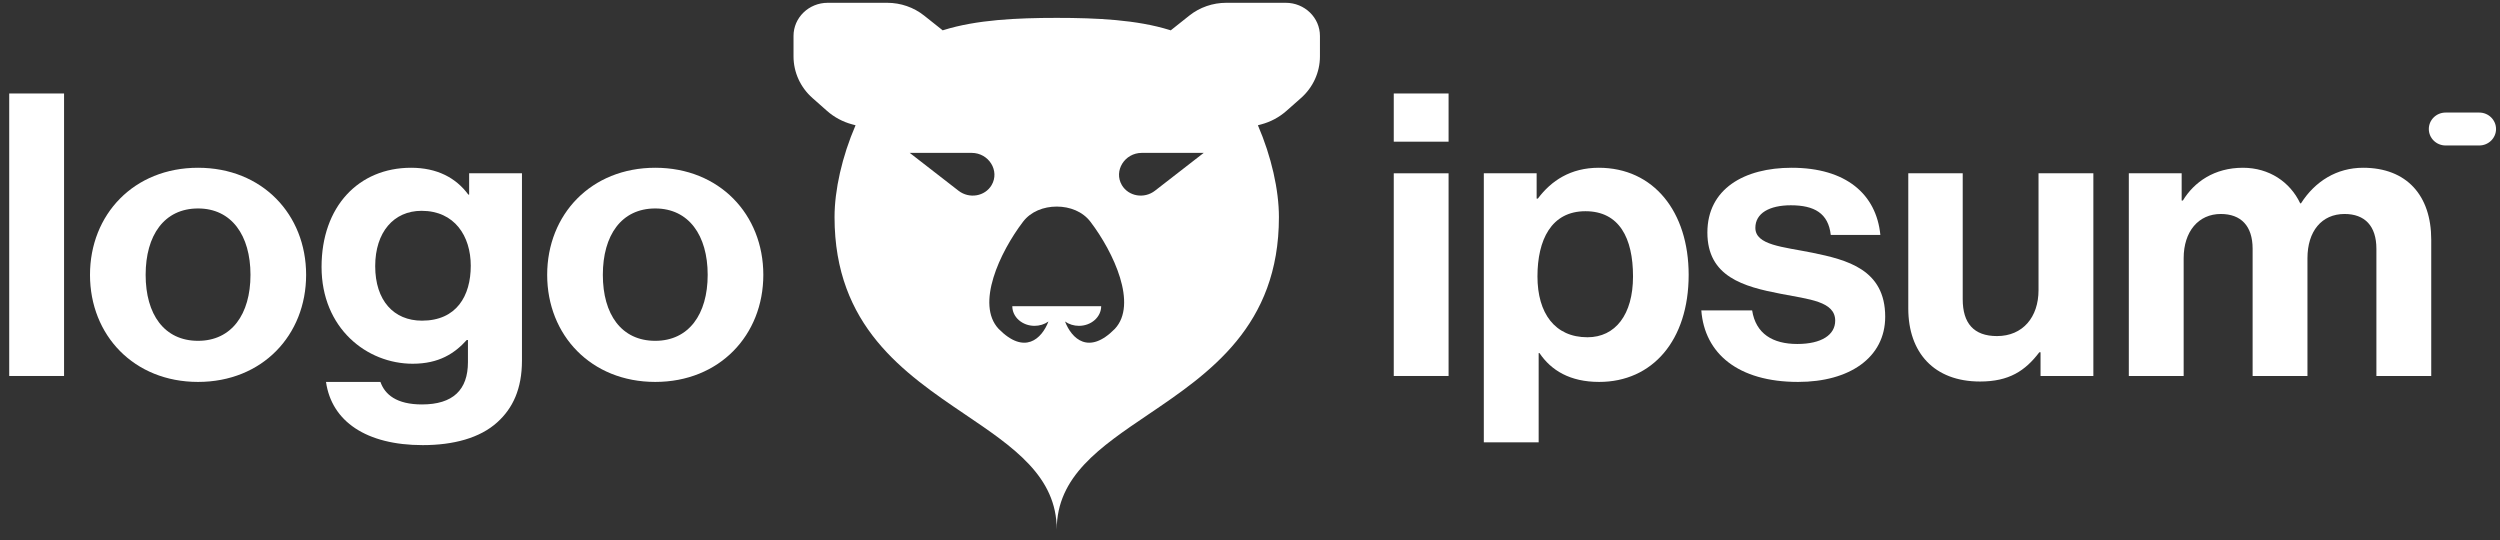
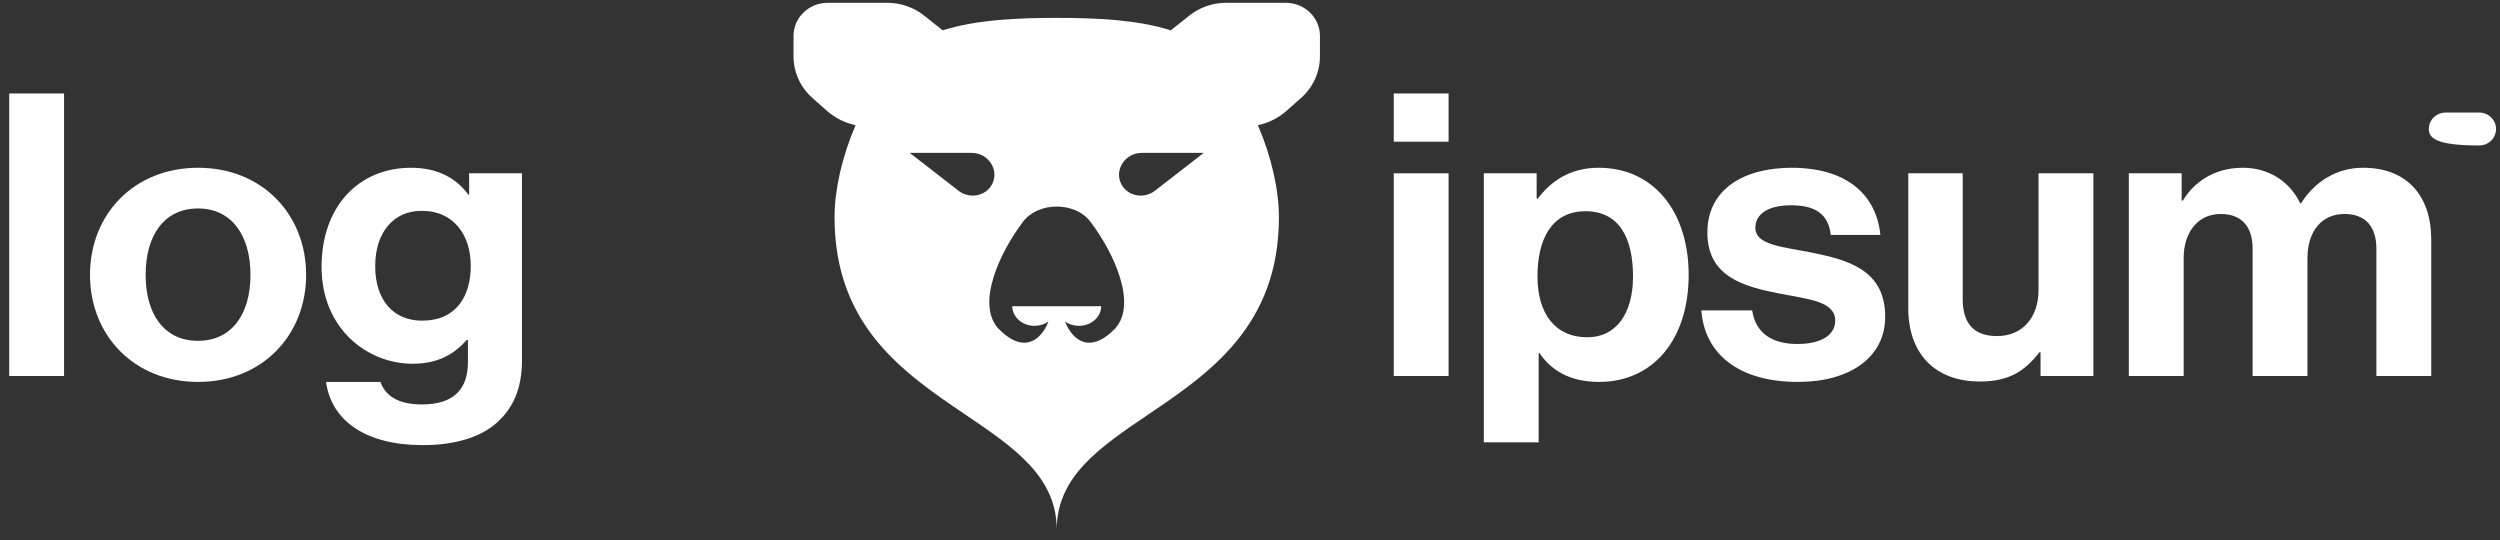
<svg xmlns="http://www.w3.org/2000/svg" width="125" height="27" viewBox="0 0 125 27" fill="none">
  <rect x="0" y="0" width="125" height="27" fill="#333333" stroke="none" />
  <g clip-path="url(#clip0_1_4840)">
    <path fill-rule="evenodd" clip-rule="evenodd" d="M39.676 1.796C39.676 0.881 40.441 0.14 41.385 0.14H44.362C45.034 0.14 45.685 0.365 46.205 0.778L47.111 1.498L47.133 1.518C47.154 1.511 47.175 1.505 47.196 1.498C48.83 0.991 50.813 0.894 52.837 0.894C54.86 0.894 56.843 0.991 58.477 1.498C58.498 1.505 58.519 1.511 58.54 1.518L58.562 1.498L59.468 0.778C59.988 0.365 60.639 0.14 61.311 0.14H64.288C65.232 0.14 65.997 0.881 65.997 1.796V2.82C65.997 3.613 65.653 4.369 65.049 4.902L64.318 5.548C63.961 5.863 63.533 6.092 63.068 6.217L62.895 6.263C63.572 7.829 63.946 9.503 63.946 10.857C63.946 16.304 60.469 18.657 57.406 20.73C54.993 22.362 52.837 23.821 52.837 26.481C52.837 23.821 50.68 22.362 48.268 20.73C45.204 18.657 41.727 16.304 41.727 10.857C41.727 9.503 42.101 7.829 42.778 6.263L42.605 6.217C42.14 6.092 41.712 5.863 41.355 5.548L40.624 4.902C40.02 4.369 39.676 3.613 39.676 2.82V1.796ZM55.059 15.31C55.059 15.571 54.941 15.82 54.733 16.004C54.525 16.188 54.242 16.292 53.948 16.292C53.693 16.292 53.448 16.215 53.251 16.075C53.586 16.942 54.441 17.764 55.742 16.443C56.891 15.215 55.691 12.625 54.522 11.088C54.133 10.576 53.493 10.329 52.837 10.329C52.18 10.329 51.54 10.576 51.151 11.088C49.982 12.625 48.782 15.215 49.931 16.443C51.232 17.764 52.087 16.942 52.422 16.075C52.225 16.215 51.98 16.292 51.726 16.292C51.431 16.292 51.148 16.188 50.94 16.004C50.732 15.82 50.615 15.571 50.615 15.31H55.059ZM48.582 7.644H45.487L47.926 9.537C48.463 9.953 49.248 9.82 49.58 9.256C49.999 8.544 49.442 7.644 48.582 7.644ZM57.091 7.644H60.186L57.747 9.537C57.21 9.953 56.426 9.82 56.093 9.256C55.674 8.544 56.231 7.644 57.091 7.644Z" fill="white" />
    <path d="M69.688 18.799H72.429V8.665H69.688V18.799ZM69.688 7.084H72.429V4.674H69.688V7.084Z" fill="white" />
    <path d="M74.191 22.118H76.933V17.653H76.974C77.558 18.523 78.506 19.096 79.957 19.096C82.619 19.096 84.433 17.021 84.433 13.742C84.433 10.581 82.679 8.388 79.937 8.388C78.526 8.388 77.558 9.04 76.893 9.929H76.832V8.664H74.191V22.118ZM79.373 16.863C77.74 16.863 76.873 15.658 76.873 13.821C76.873 12.003 77.558 10.561 79.272 10.561C80.966 10.561 81.651 11.904 81.651 13.821C81.651 15.737 80.764 16.863 79.373 16.863Z" fill="white" />
    <path d="M89.905 19.096C92.486 19.096 94.26 17.871 94.26 15.836C94.26 13.465 92.345 12.991 90.611 12.635C89.139 12.339 87.768 12.26 87.768 11.391C87.768 10.66 88.474 10.264 89.542 10.264C90.712 10.264 91.417 10.66 91.538 11.746H94.018C93.816 9.711 92.304 8.388 89.582 8.388C87.224 8.388 85.369 9.435 85.369 11.628C85.369 13.84 87.183 14.334 89.038 14.69C90.45 14.966 91.76 15.065 91.76 16.033C91.76 16.744 91.075 17.199 89.865 17.199C88.635 17.199 87.788 16.685 87.607 15.52H85.066C85.228 17.673 86.901 19.096 89.905 19.096Z" fill="white" />
    <path d="M104.668 18.799V8.664H101.926V14.512C101.926 15.855 101.14 16.804 99.85 16.804C98.68 16.804 98.136 16.152 98.136 14.966V8.664H95.414V15.421C95.414 17.633 96.704 19.076 99.003 19.076C100.454 19.076 101.261 18.542 101.966 17.614H102.027V18.799H104.668Z" fill="white" />
    <path d="M106.441 18.799H109.183V12.912C109.183 11.568 109.929 10.699 111.038 10.699C112.046 10.699 112.631 11.292 112.631 12.438V18.799H115.373V12.912C115.373 11.568 116.079 10.699 117.228 10.699C118.236 10.699 118.82 11.292 118.82 12.438V18.799H121.562V11.983C121.562 9.771 120.333 8.388 118.155 8.388C116.845 8.388 115.756 9.059 115.05 10.166H115.01C114.506 9.099 113.458 8.388 112.147 8.388C110.716 8.388 109.708 9.099 109.143 10.027H109.083V8.664H106.441V18.799Z" fill="white" />
    <path d="M0.461 18.799H3.203V4.674H0.461V18.799Z" fill="white" />
    <path d="M9.903 19.096C13.109 19.096 15.306 16.764 15.306 13.742C15.306 10.719 13.109 8.388 9.903 8.388C6.698 8.388 4.5 10.719 4.5 13.742C4.5 16.764 6.698 19.096 9.903 19.096ZM9.903 17.041C8.21 17.041 7.282 15.717 7.282 13.742C7.282 11.766 8.21 10.423 9.903 10.423C11.577 10.423 12.524 11.766 12.524 13.742C12.524 15.717 11.577 17.041 9.903 17.041Z" fill="white" />
    <path d="M21.139 22.256C22.671 22.256 24.002 21.901 24.868 21.111C25.635 20.419 26.098 19.451 26.098 18.029V8.664H23.457V9.731H23.417C22.792 8.882 21.844 8.388 20.554 8.388C17.933 8.388 16.078 10.324 16.078 13.347C16.078 16.409 18.336 18.187 20.635 18.187C21.945 18.187 22.731 17.673 23.336 17.001H23.397V18.108C23.397 19.491 22.651 20.222 21.098 20.222C19.828 20.222 19.243 19.728 19.022 19.096H16.3C16.582 21.071 18.316 22.256 21.139 22.256ZM21.098 16.033C19.687 16.033 18.76 15.026 18.76 13.307C18.76 11.608 19.687 10.541 21.078 10.541C22.731 10.541 23.538 11.806 23.538 13.287C23.538 14.789 22.832 16.033 21.098 16.033Z" fill="white" />
-     <path d="M32.763 19.096C35.968 19.096 38.166 16.764 38.166 13.742C38.166 10.719 35.968 8.388 32.763 8.388C29.557 8.388 27.359 10.719 27.359 13.742C27.359 16.764 29.557 19.096 32.763 19.096ZM32.763 17.041C31.069 17.041 30.142 15.717 30.142 13.742C30.142 11.766 31.069 10.423 32.763 10.423C34.436 10.423 35.384 11.766 35.384 13.742C35.384 15.717 34.436 17.041 32.763 17.041Z" fill="white" />
-     <path d="M121.441 6.451C121.441 5.996 121.817 5.628 122.281 5.628H123.962C124.425 5.628 124.802 5.996 124.802 6.451C124.802 6.906 124.425 7.274 123.962 7.274H122.281C121.817 7.274 121.441 6.906 121.441 6.451Z" fill="white" />
+     <path d="M121.441 6.451C121.441 5.996 121.817 5.628 122.281 5.628H123.962C124.425 5.628 124.802 5.996 124.802 6.451C124.802 6.906 124.425 7.274 123.962 7.274C121.817 7.274 121.441 6.906 121.441 6.451Z" fill="white" />
  </g>
  <defs>
    <clipPath id="clip0_1_4840">
      <rect width="125" height="27" fill="white" />
    </clipPath>
  </defs>
</svg>